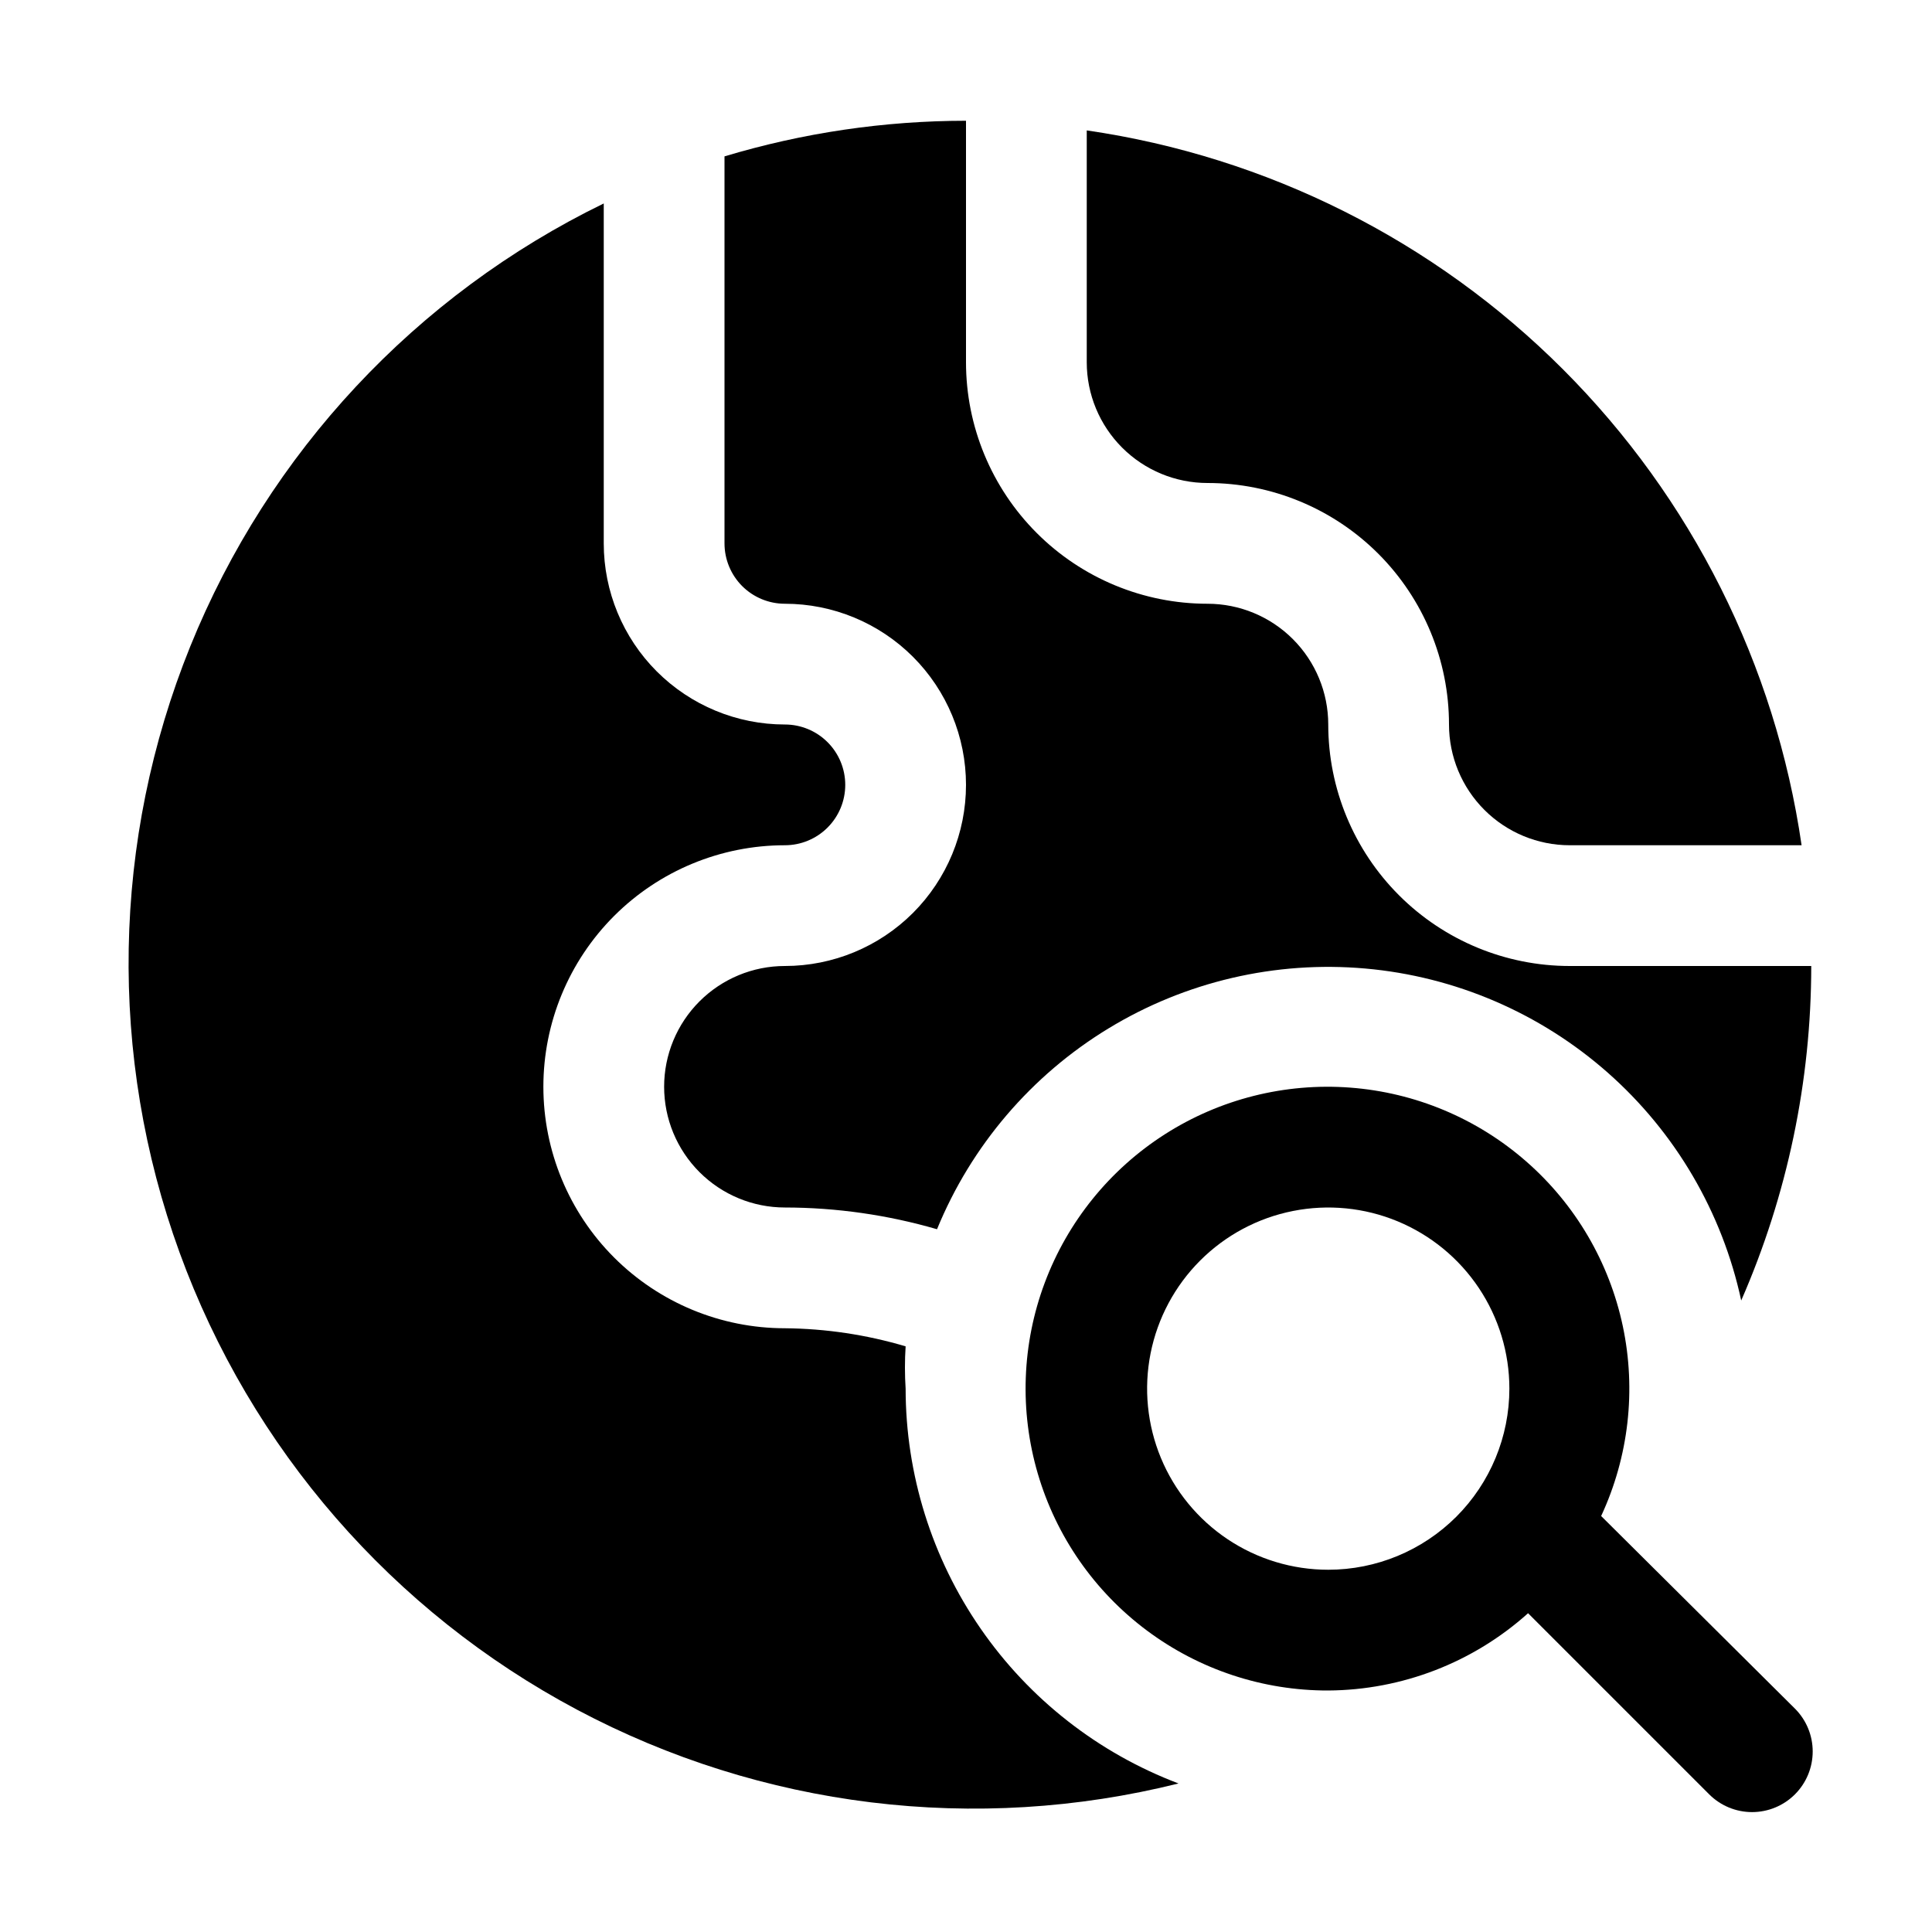
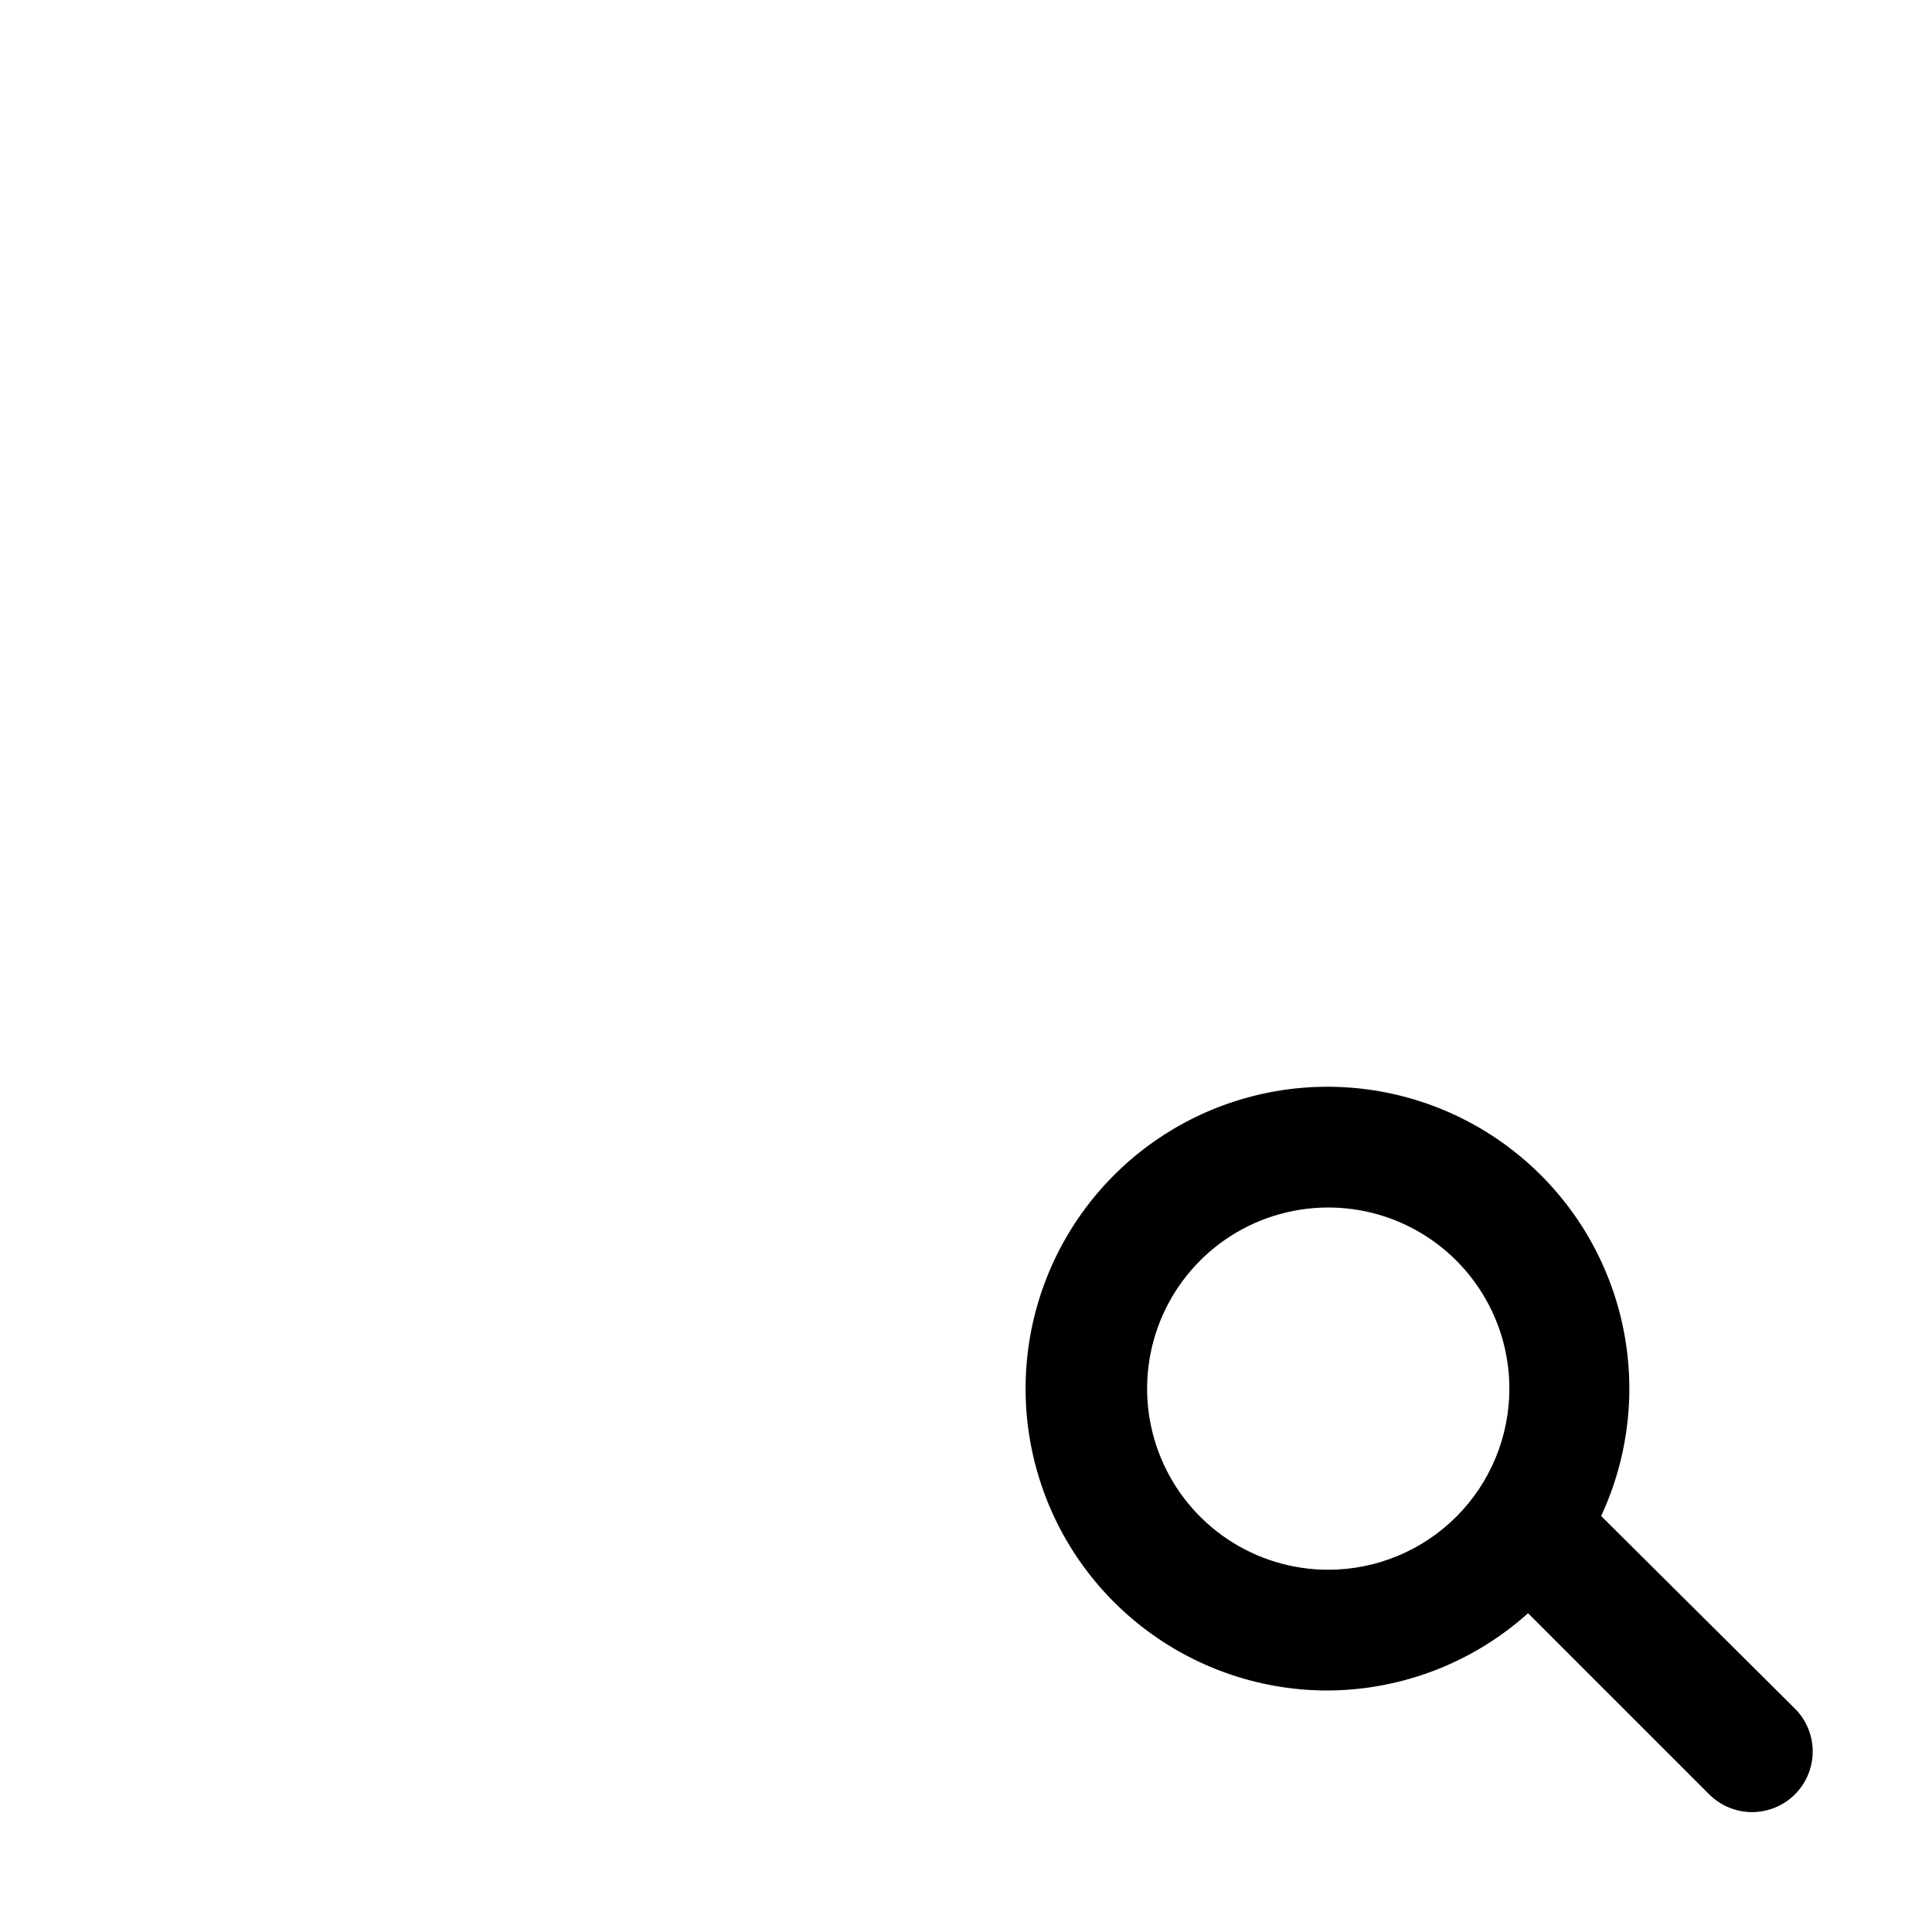
<svg xmlns="http://www.w3.org/2000/svg" width="68" height="68" viewBox="0 0 68 68" fill="none">
  <path d="M56.355 53.359C57.325 51.273 57.593 48.929 57.118 46.679C56.642 44.429 55.45 42.393 53.718 40.879C51.987 39.364 49.812 38.452 47.518 38.28C45.224 38.108 42.937 38.684 40.999 39.923C39.061 41.162 37.577 42.997 36.771 45.151C35.965 47.305 35.88 49.663 36.528 51.87C37.176 54.077 38.523 56.014 40.367 57.389C42.21 58.765 44.45 59.506 46.75 59.5C49.348 59.484 51.85 58.516 53.783 56.78L60.158 63.155C60.559 63.555 61.101 63.78 61.667 63.78C62.233 63.78 62.776 63.555 63.176 63.155C63.576 62.755 63.801 62.212 63.801 61.646C63.801 61.08 63.576 60.538 63.176 60.138L56.355 53.359ZM46.75 55.25C45.489 55.25 44.256 54.876 43.208 54.176C42.16 53.475 41.343 52.48 40.86 51.315C40.377 50.15 40.251 48.868 40.497 47.631C40.743 46.395 41.35 45.259 42.242 44.367C43.133 43.476 44.269 42.868 45.506 42.623C46.743 42.377 48.025 42.503 49.189 42.985C50.354 43.468 51.35 44.285 52.05 45.333C52.751 46.382 53.125 47.614 53.125 48.875C53.125 50.566 52.453 52.187 51.258 53.383C50.062 54.578 48.441 55.25 46.75 55.25Z" fill="black" />
-   <path d="M42.5 17C44.755 17 46.916 17.895 48.511 19.489C50.105 21.084 51 23.245 51 25.5C51 26.627 51.448 27.708 52.245 28.505C53.042 29.302 54.123 29.75 55.25 29.75H63.41C62.488 23.405 59.54 17.528 55.006 12.994C50.472 8.46 44.595 5.512 38.25 4.59V12.75C38.25 13.877 38.698 14.958 39.495 15.755C40.292 16.552 41.373 17 42.5 17Z" fill="black" />
-   <path d="M31.875 48.875C31.843 48.38 31.843 47.883 31.875 47.387C30.495 46.977 29.064 46.763 27.625 46.75C25.37 46.75 23.209 45.854 21.614 44.26C20.02 42.666 19.125 40.504 19.125 38.25C19.125 35.995 20.02 33.834 21.614 32.239C23.209 30.645 25.37 29.75 27.625 29.75C28.188 29.75 28.729 29.526 29.127 29.128C29.526 28.729 29.75 28.189 29.75 27.625C29.75 27.061 29.526 26.521 29.127 26.122C28.729 25.724 28.188 25.5 27.625 25.5C25.934 25.5 24.313 24.828 23.117 23.633C21.922 22.437 21.25 20.816 21.25 19.125V7.161C14.638 10.381 9.454 15.936 6.696 22.753C3.939 29.57 3.804 37.167 6.318 44.078C8.832 50.989 13.817 56.724 20.31 60.176C26.803 63.628 34.345 64.553 41.48 62.772C38.658 61.703 36.228 59.802 34.513 57.319C32.797 54.837 31.877 51.892 31.875 48.875Z" fill="black" />
-   <path d="M27.625 21.25C29.316 21.25 30.937 21.922 32.133 23.117C33.328 24.313 34 25.934 34 27.625C34 29.316 33.328 30.937 32.133 32.133C30.937 33.328 29.316 34 27.625 34C26.498 34 25.417 34.448 24.62 35.245C23.823 36.042 23.375 37.123 23.375 38.25C23.375 39.377 23.823 40.458 24.62 41.255C25.417 42.052 26.498 42.5 27.625 42.5C29.437 42.502 31.24 42.76 32.98 43.265C34.184 40.327 36.298 37.851 39.01 36.2C41.723 34.548 44.893 33.809 48.057 34.089C51.22 34.369 54.211 35.655 56.591 37.757C58.971 39.859 60.616 42.668 61.285 45.773C62.909 42.06 63.748 38.052 63.75 34H55.25C52.996 34 50.834 33.105 49.24 31.51C47.646 29.916 46.75 27.754 46.75 25.5C46.75 24.373 46.302 23.292 45.505 22.495C44.708 21.698 43.627 21.25 42.5 21.25C40.246 21.25 38.084 20.355 36.49 18.76C34.896 17.166 34 15.004 34 12.75V4.25C31.121 4.252 28.257 4.674 25.5 5.504V19.125C25.5 19.689 25.724 20.229 26.122 20.628C26.521 21.026 27.061 21.25 27.625 21.25Z" fill="black" />
</svg>